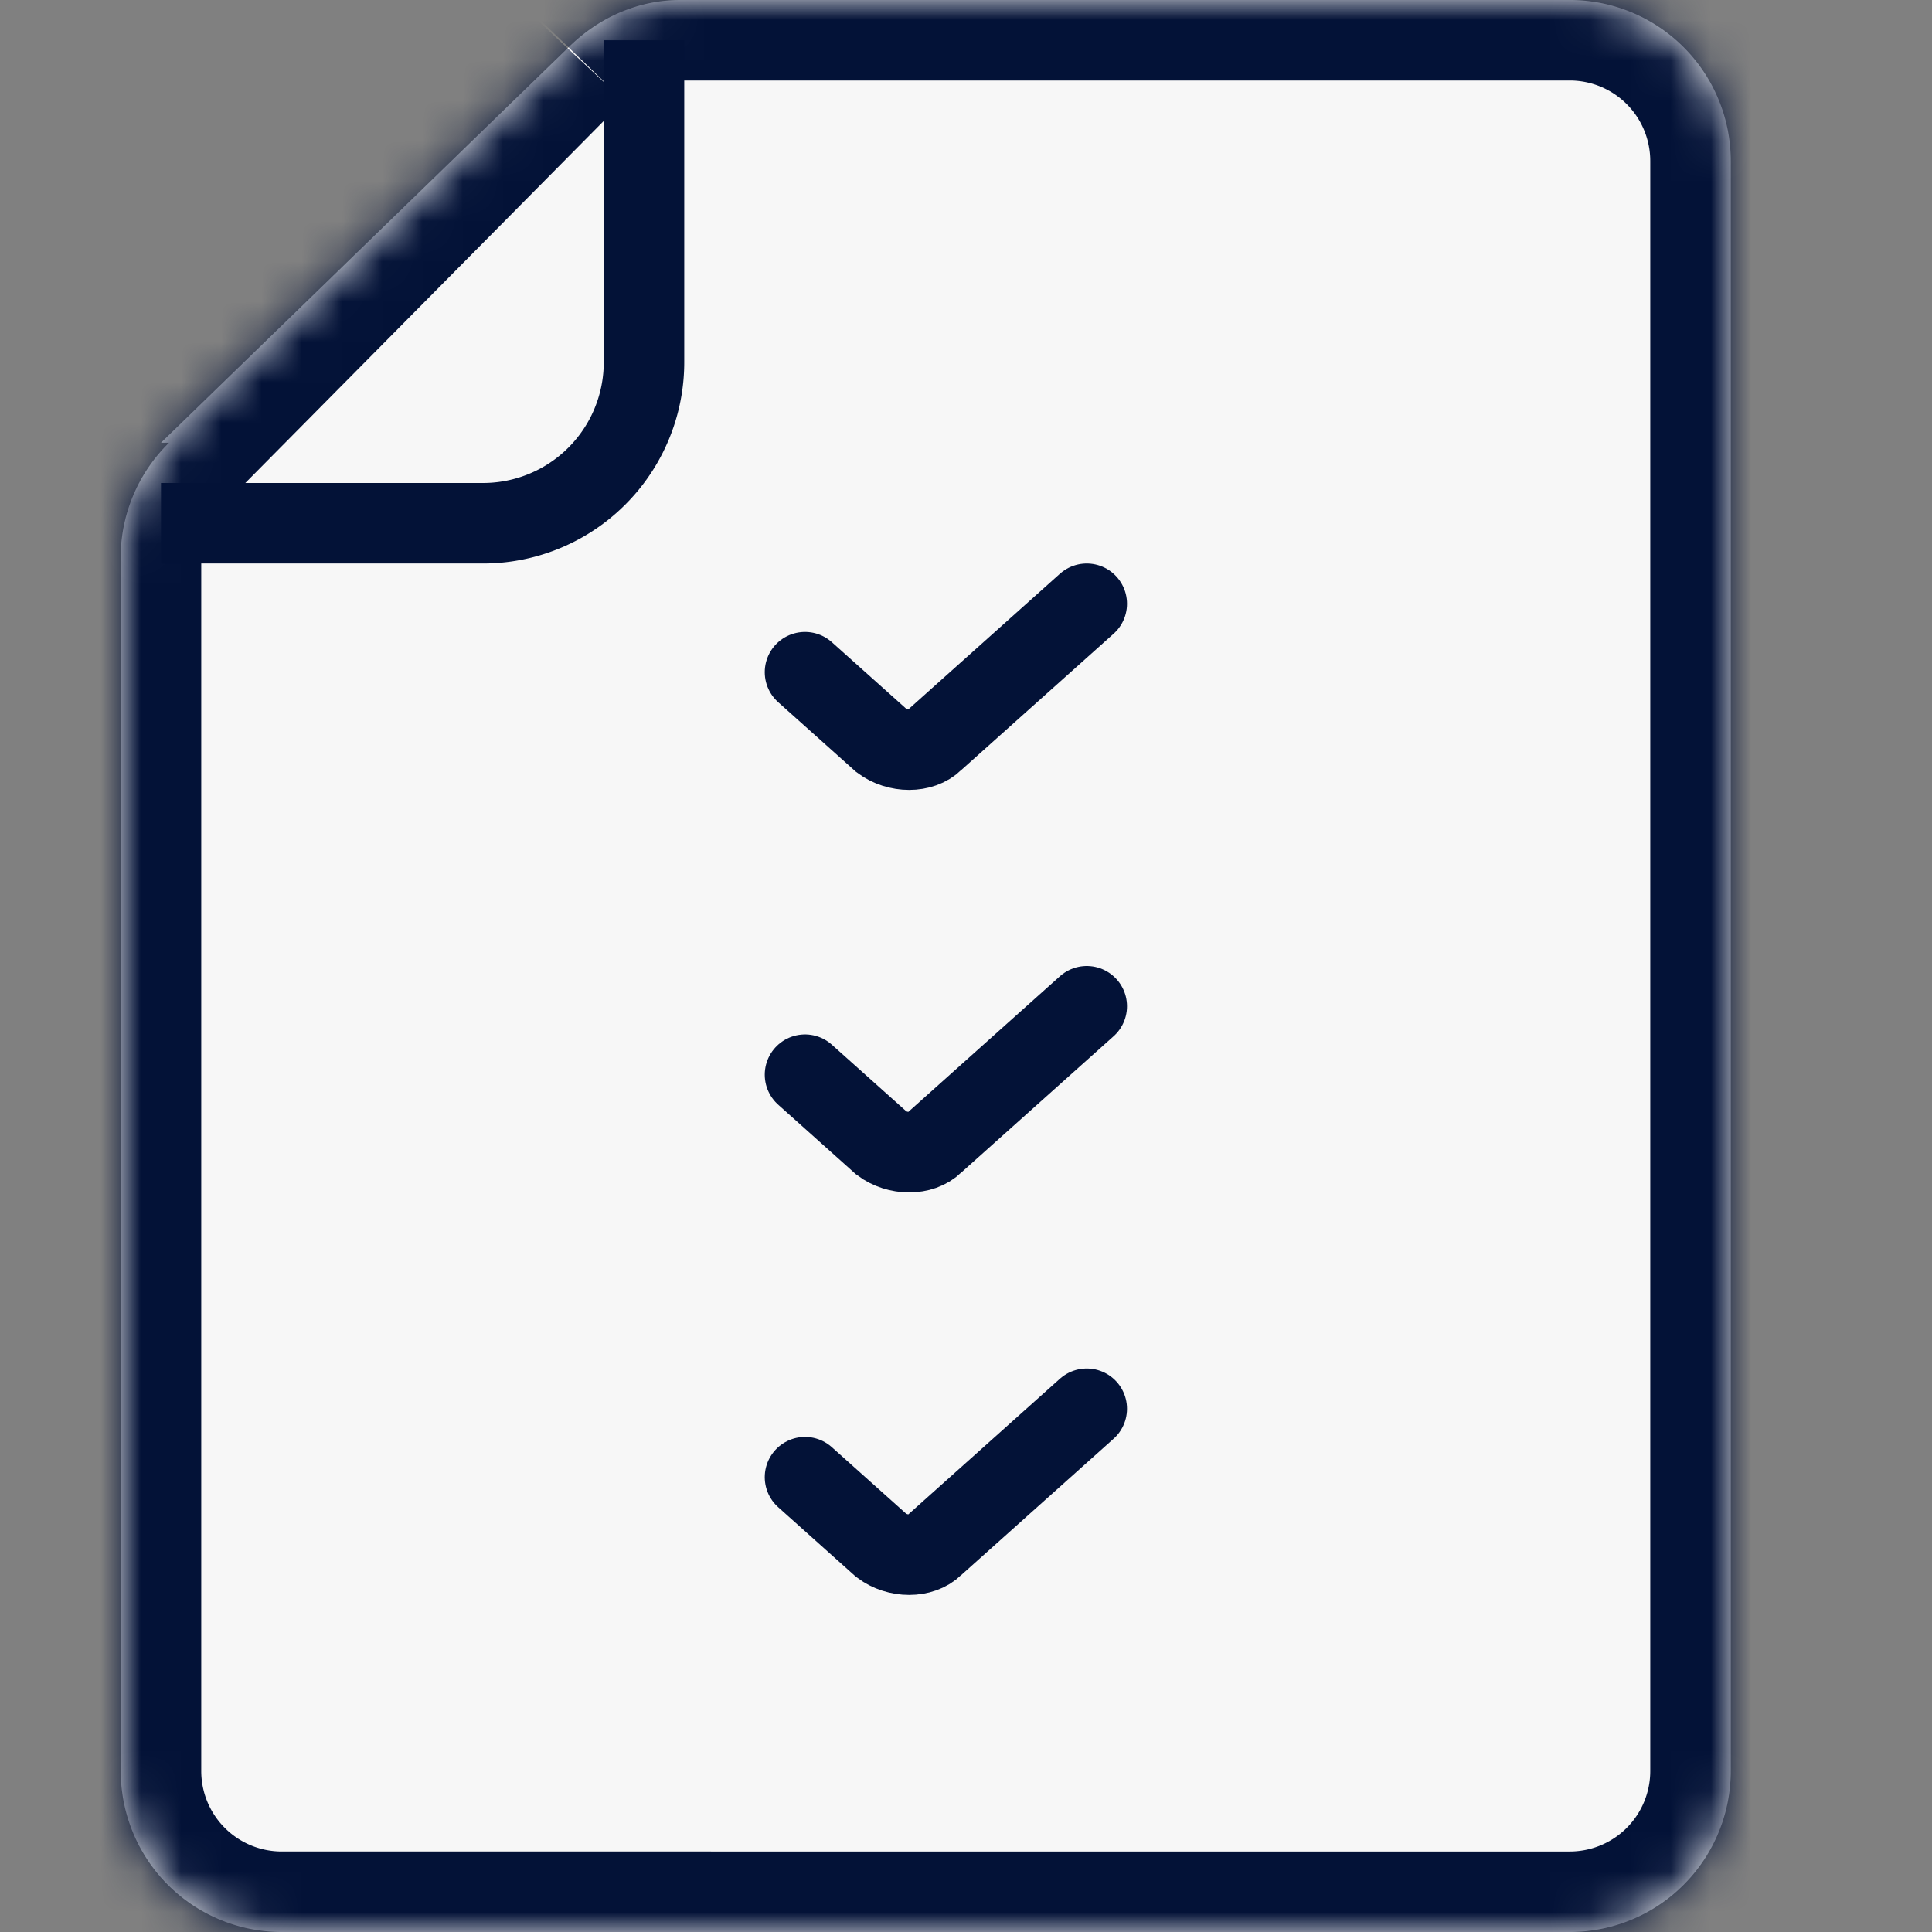
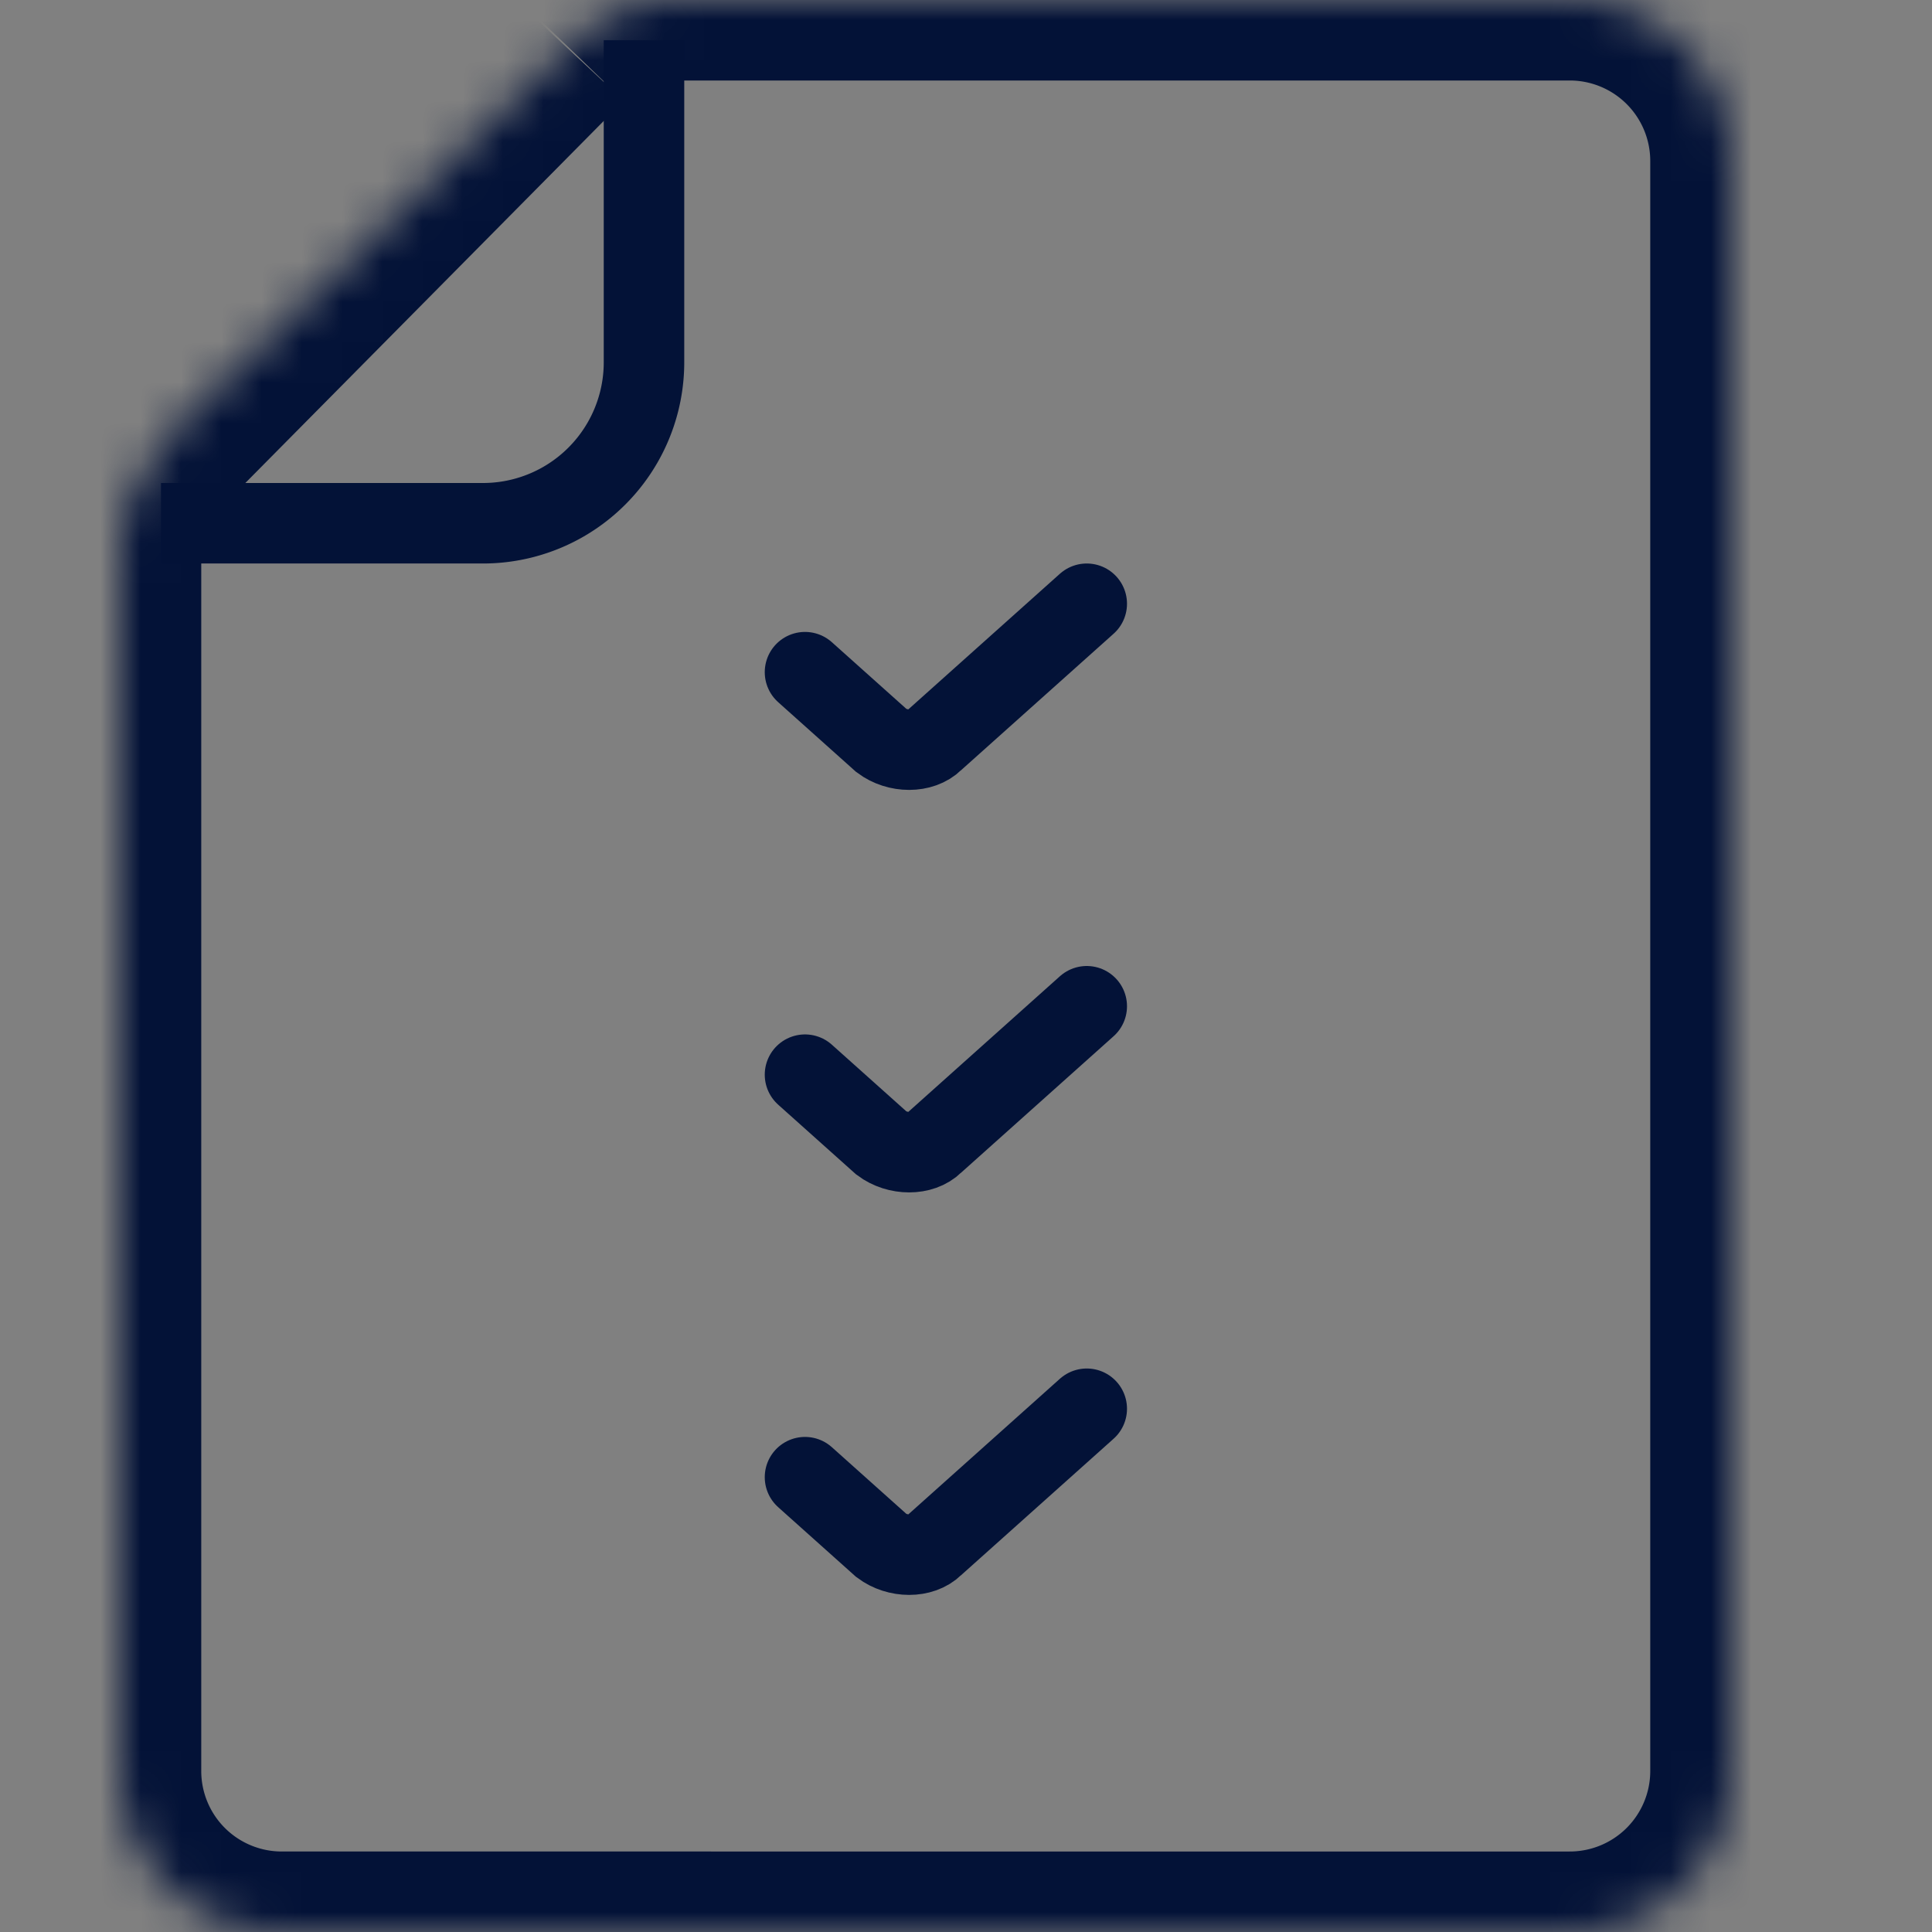
<svg xmlns="http://www.w3.org/2000/svg" fill="none" viewBox="0 0 48 48">
  <rect x="0" y="0" width="48" height="48" fill="#808080" stroke="none" />
  <mask id="a" fill="#fff">
    <path fill-rule="evenodd" d="M4.2 11A4 4 0 003 14V44a4 4 0 004 4h32a4 4 0 004-4V4a4 4 0 00-4-4H16.9c-1 0-2 .4-2.8 1.2L4 11z" clip-rule="evenodd" />
  </mask>
-   <path fill="#F7F7F7" fill-rule="evenodd" d="M4.2 11A4 4 0 003 14V44a4 4 0 004 4h32a4 4 0 004-4V4a4 4 0 00-4-4H16.9c-1 0-2 .4-2.8 1.2L4 11z" clip-rule="evenodd" />
  <path fill="#031237" d="M5 44V13.9H1V44h4zm2 2a2 2 0 01-2-2H1a6 6 0 006 6v-4zm32 0H7v4h32v-4zm2-2a2 2 0 01-2 2v4a6 6 0 006-6h-4zm0-40v40h4V4h-4zm-2-2a2 2 0 012 2h4a6 6 0 00-6-6v4zM16.9 2H39v-4H16.9v4zM12.6-.2L2.8 9.6l2.8 2.9 9.9-10-2.9-2.7zM17-2a6 6 0 00-4.3 1.8l2.9 2.8a2 2 0 011.4-.6v-4zM5 13.9c0-.5.2-1 .6-1.4L2.8 9.6A6 6 0 001 14h4z" mask="url(#a)" />
  <path stroke="#031237" stroke-width="2" d="M16 1v8a4 4 0 01-4 4H4" />
  <path stroke="#031237" stroke-linecap="round" stroke-width="2" d="M20 16.7l1.9 1.7c.4.3 1 .3 1.3 0L27 15M20 26.7l1.9 1.7c.4.3 1 .3 1.3 0L27 25M20 36.7l1.9 1.7c.4.3 1 .3 1.3 0L27 35" />
</svg>